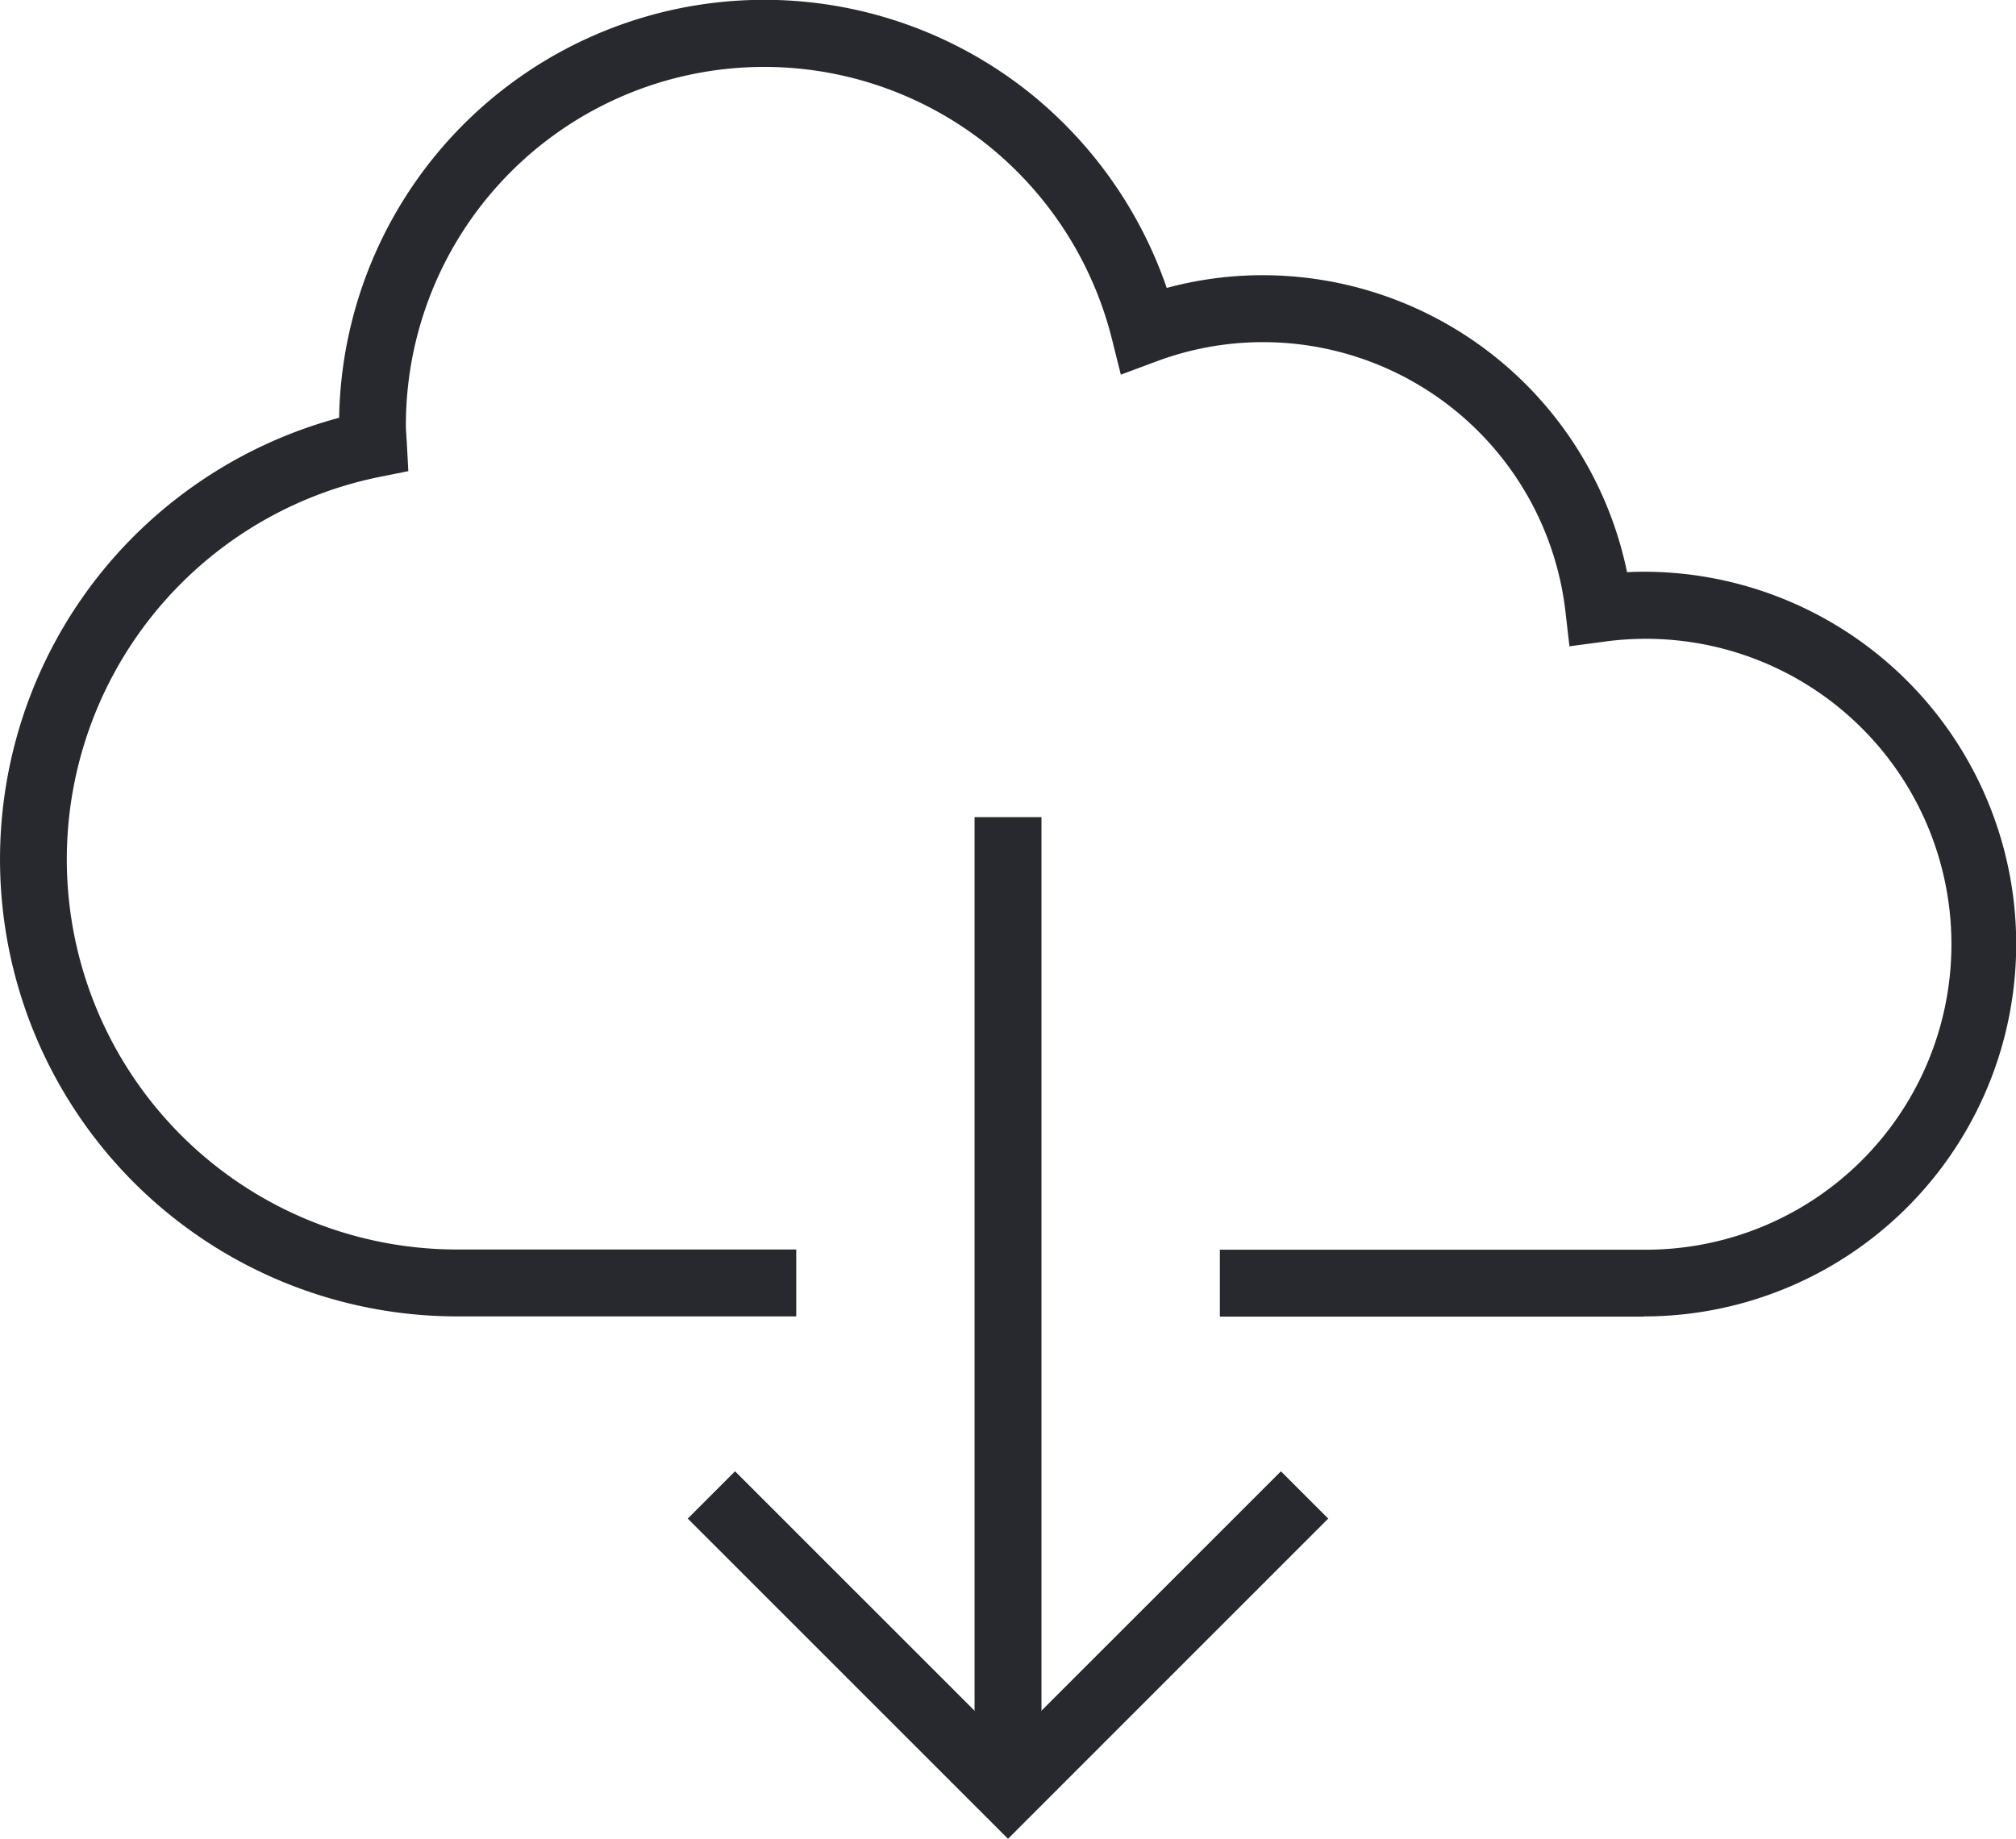
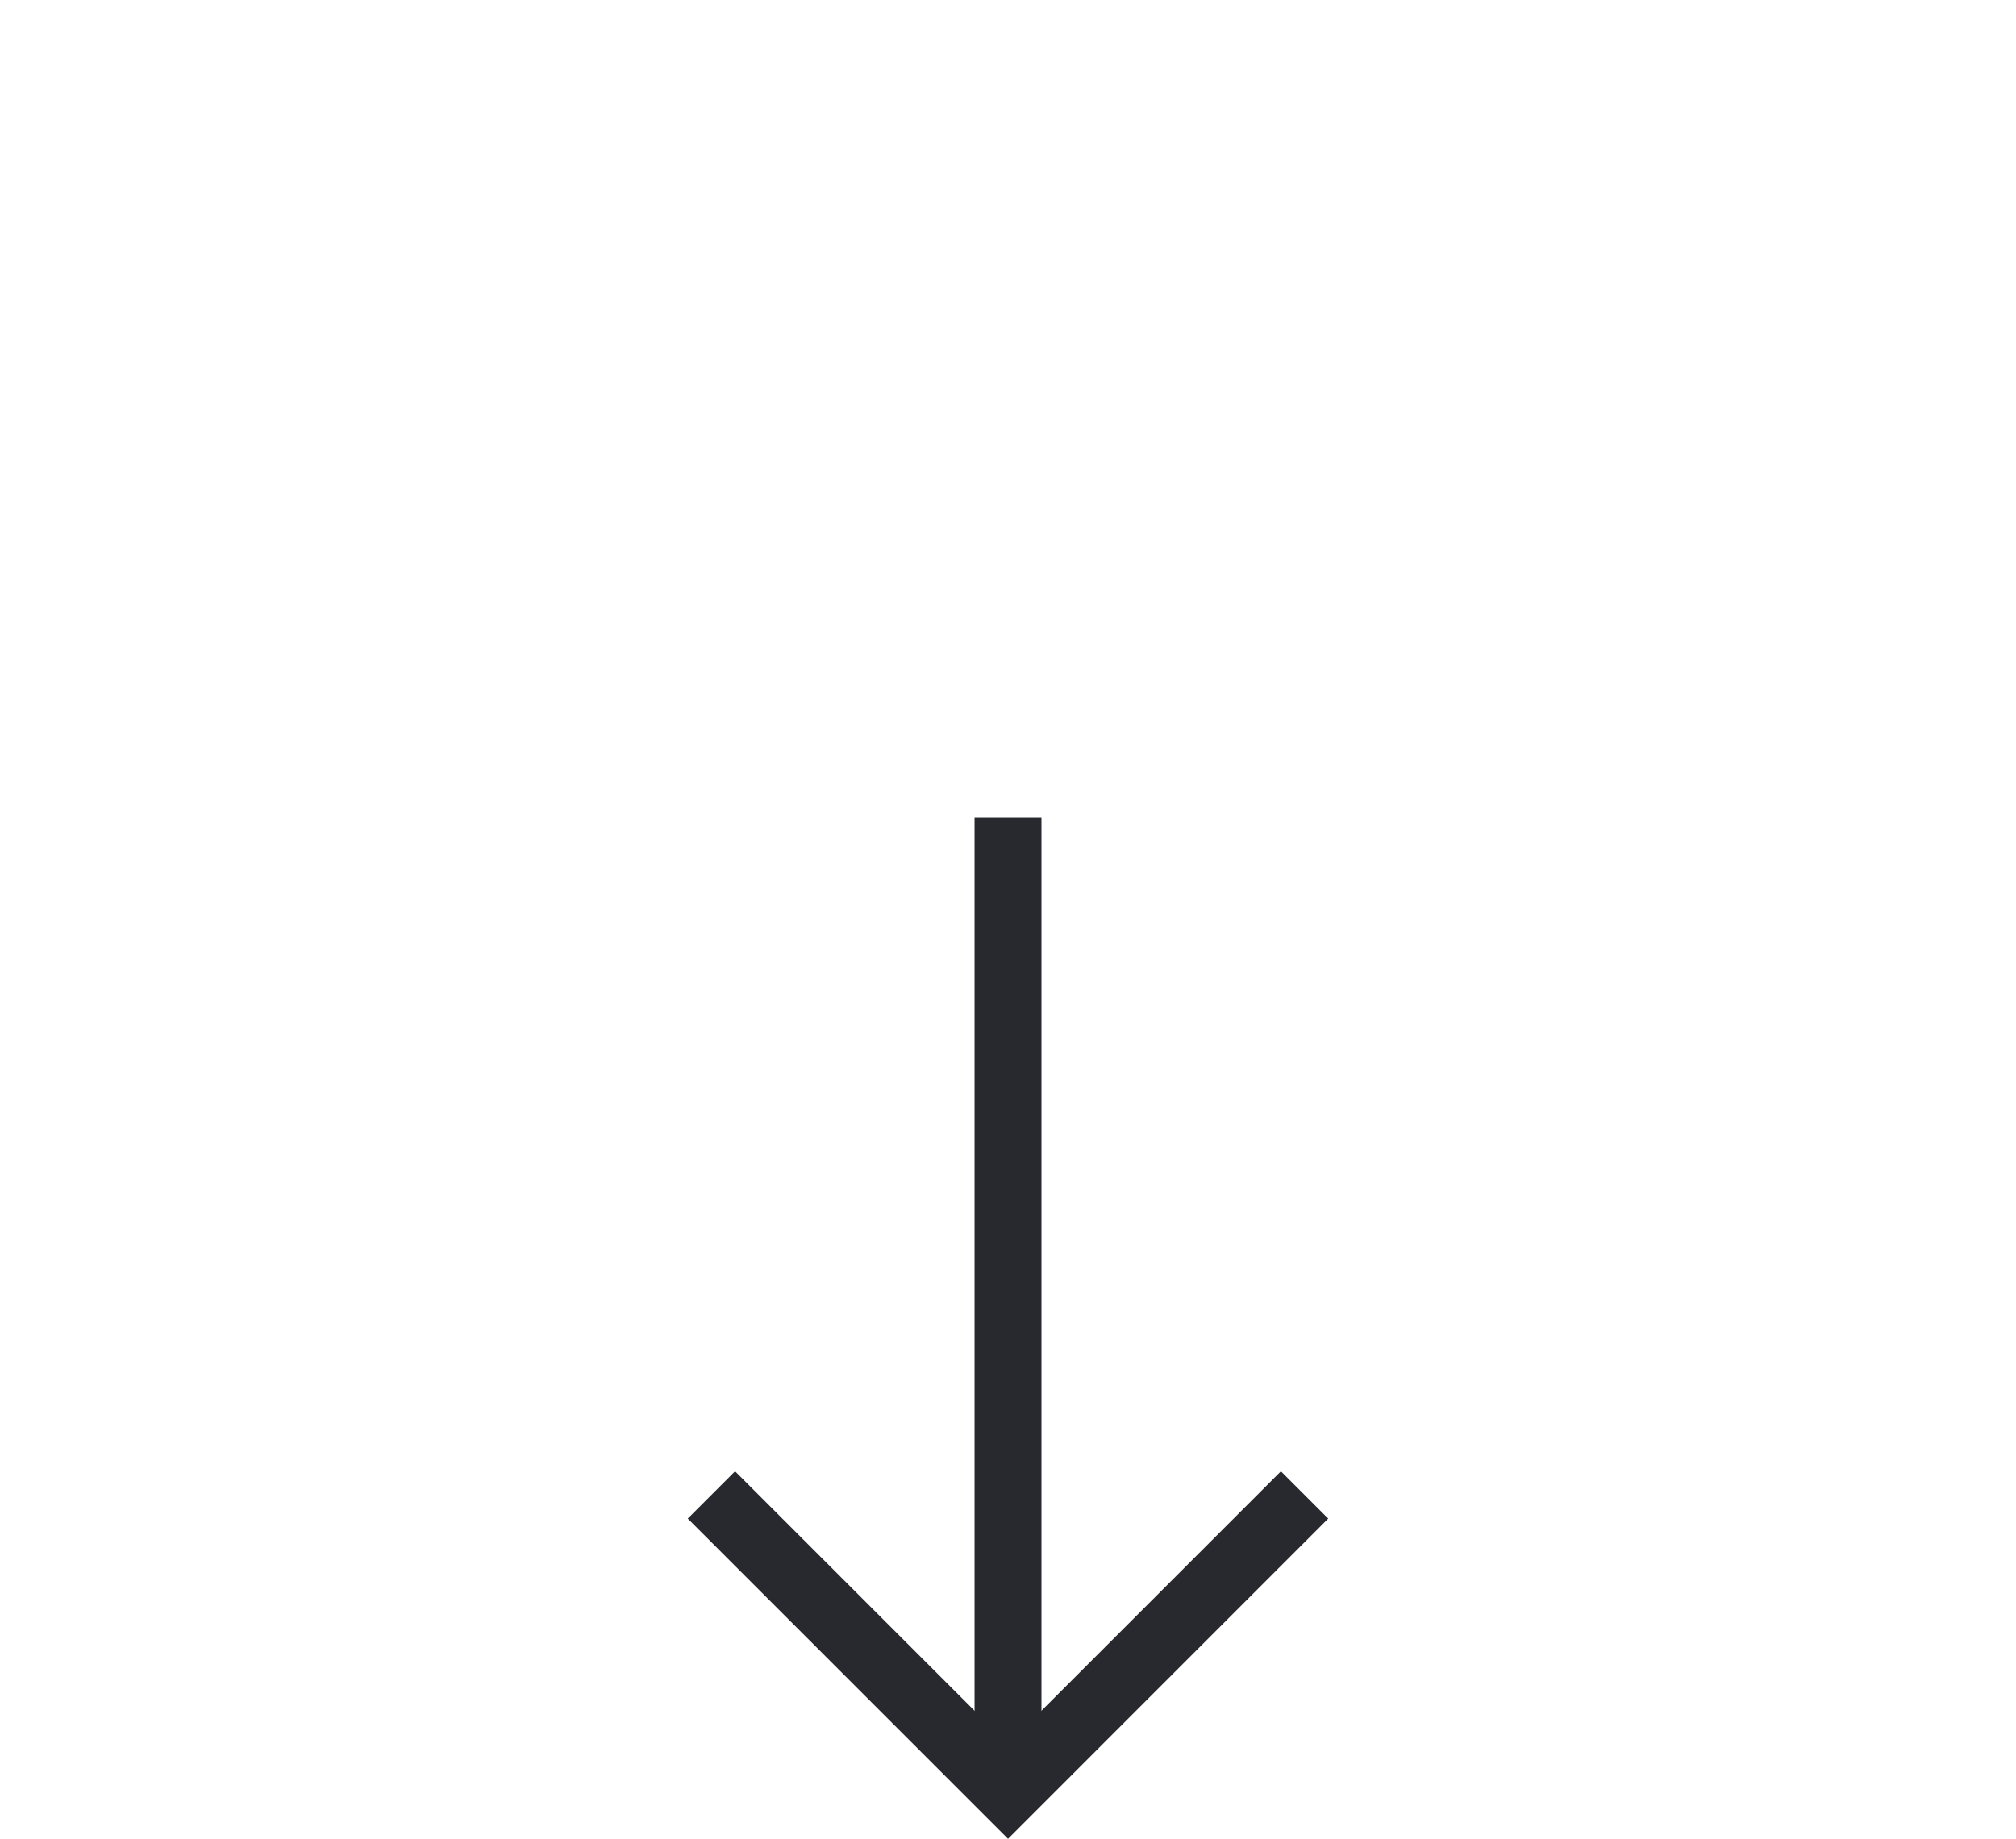
<svg xmlns="http://www.w3.org/2000/svg" width="60.259" height="54.974" viewBox="0 0 60.259 54.974">
  <g id="Group_168" data-name="Group 168" transform="translate(-128 -210.5)">
-     <path id="Path_131" data-name="Path 131" d="M177.127,249.862H164.462v-2h12.665a9.132,9.132,0,1,0-1.207-18.174l-1.009.134-.116-1.011a9.1,9.1,0,0,0-12.245-7.5l-1.048.39-.271-1.085a10.793,10.793,0,0,0-3.747-5.807,10.71,10.71,0,0,0-17.352,8.4c0,.1.007.2.015.318,0,.065.009.13.012.195l.046.864-.848.17a11.665,11.665,0,0,0,2.307,23.1H151.8v2H141.665a13.665,13.665,0,0,1-10.528-22.376,13.718,13.718,0,0,1,7-4.49,12.708,12.708,0,0,1,20.594-9.751,12.823,12.823,0,0,1,4.143,5.869,10.977,10.977,0,0,1,2.859-.38,11.122,11.122,0,0,1,10.9,8.879c.171-.009.337-.014.5-.014a11.132,11.132,0,0,1,0,22.264Z" fill="#27292e" />
    <path id="Line_6" data-name="Line 6" d="M1,29.13H-1V0H1Z" transform="translate(158.13 234.93)" fill="#27292e" />
    <path id="Path_132" data-name="Path 132" d="M153.866,256.28l-9.573-9.573,1.414-1.414,8.158,8.158,8.158-8.158,1.414,1.414Z" transform="translate(4.264 9.194)" fill="#27292e" />
  </g>
</svg>